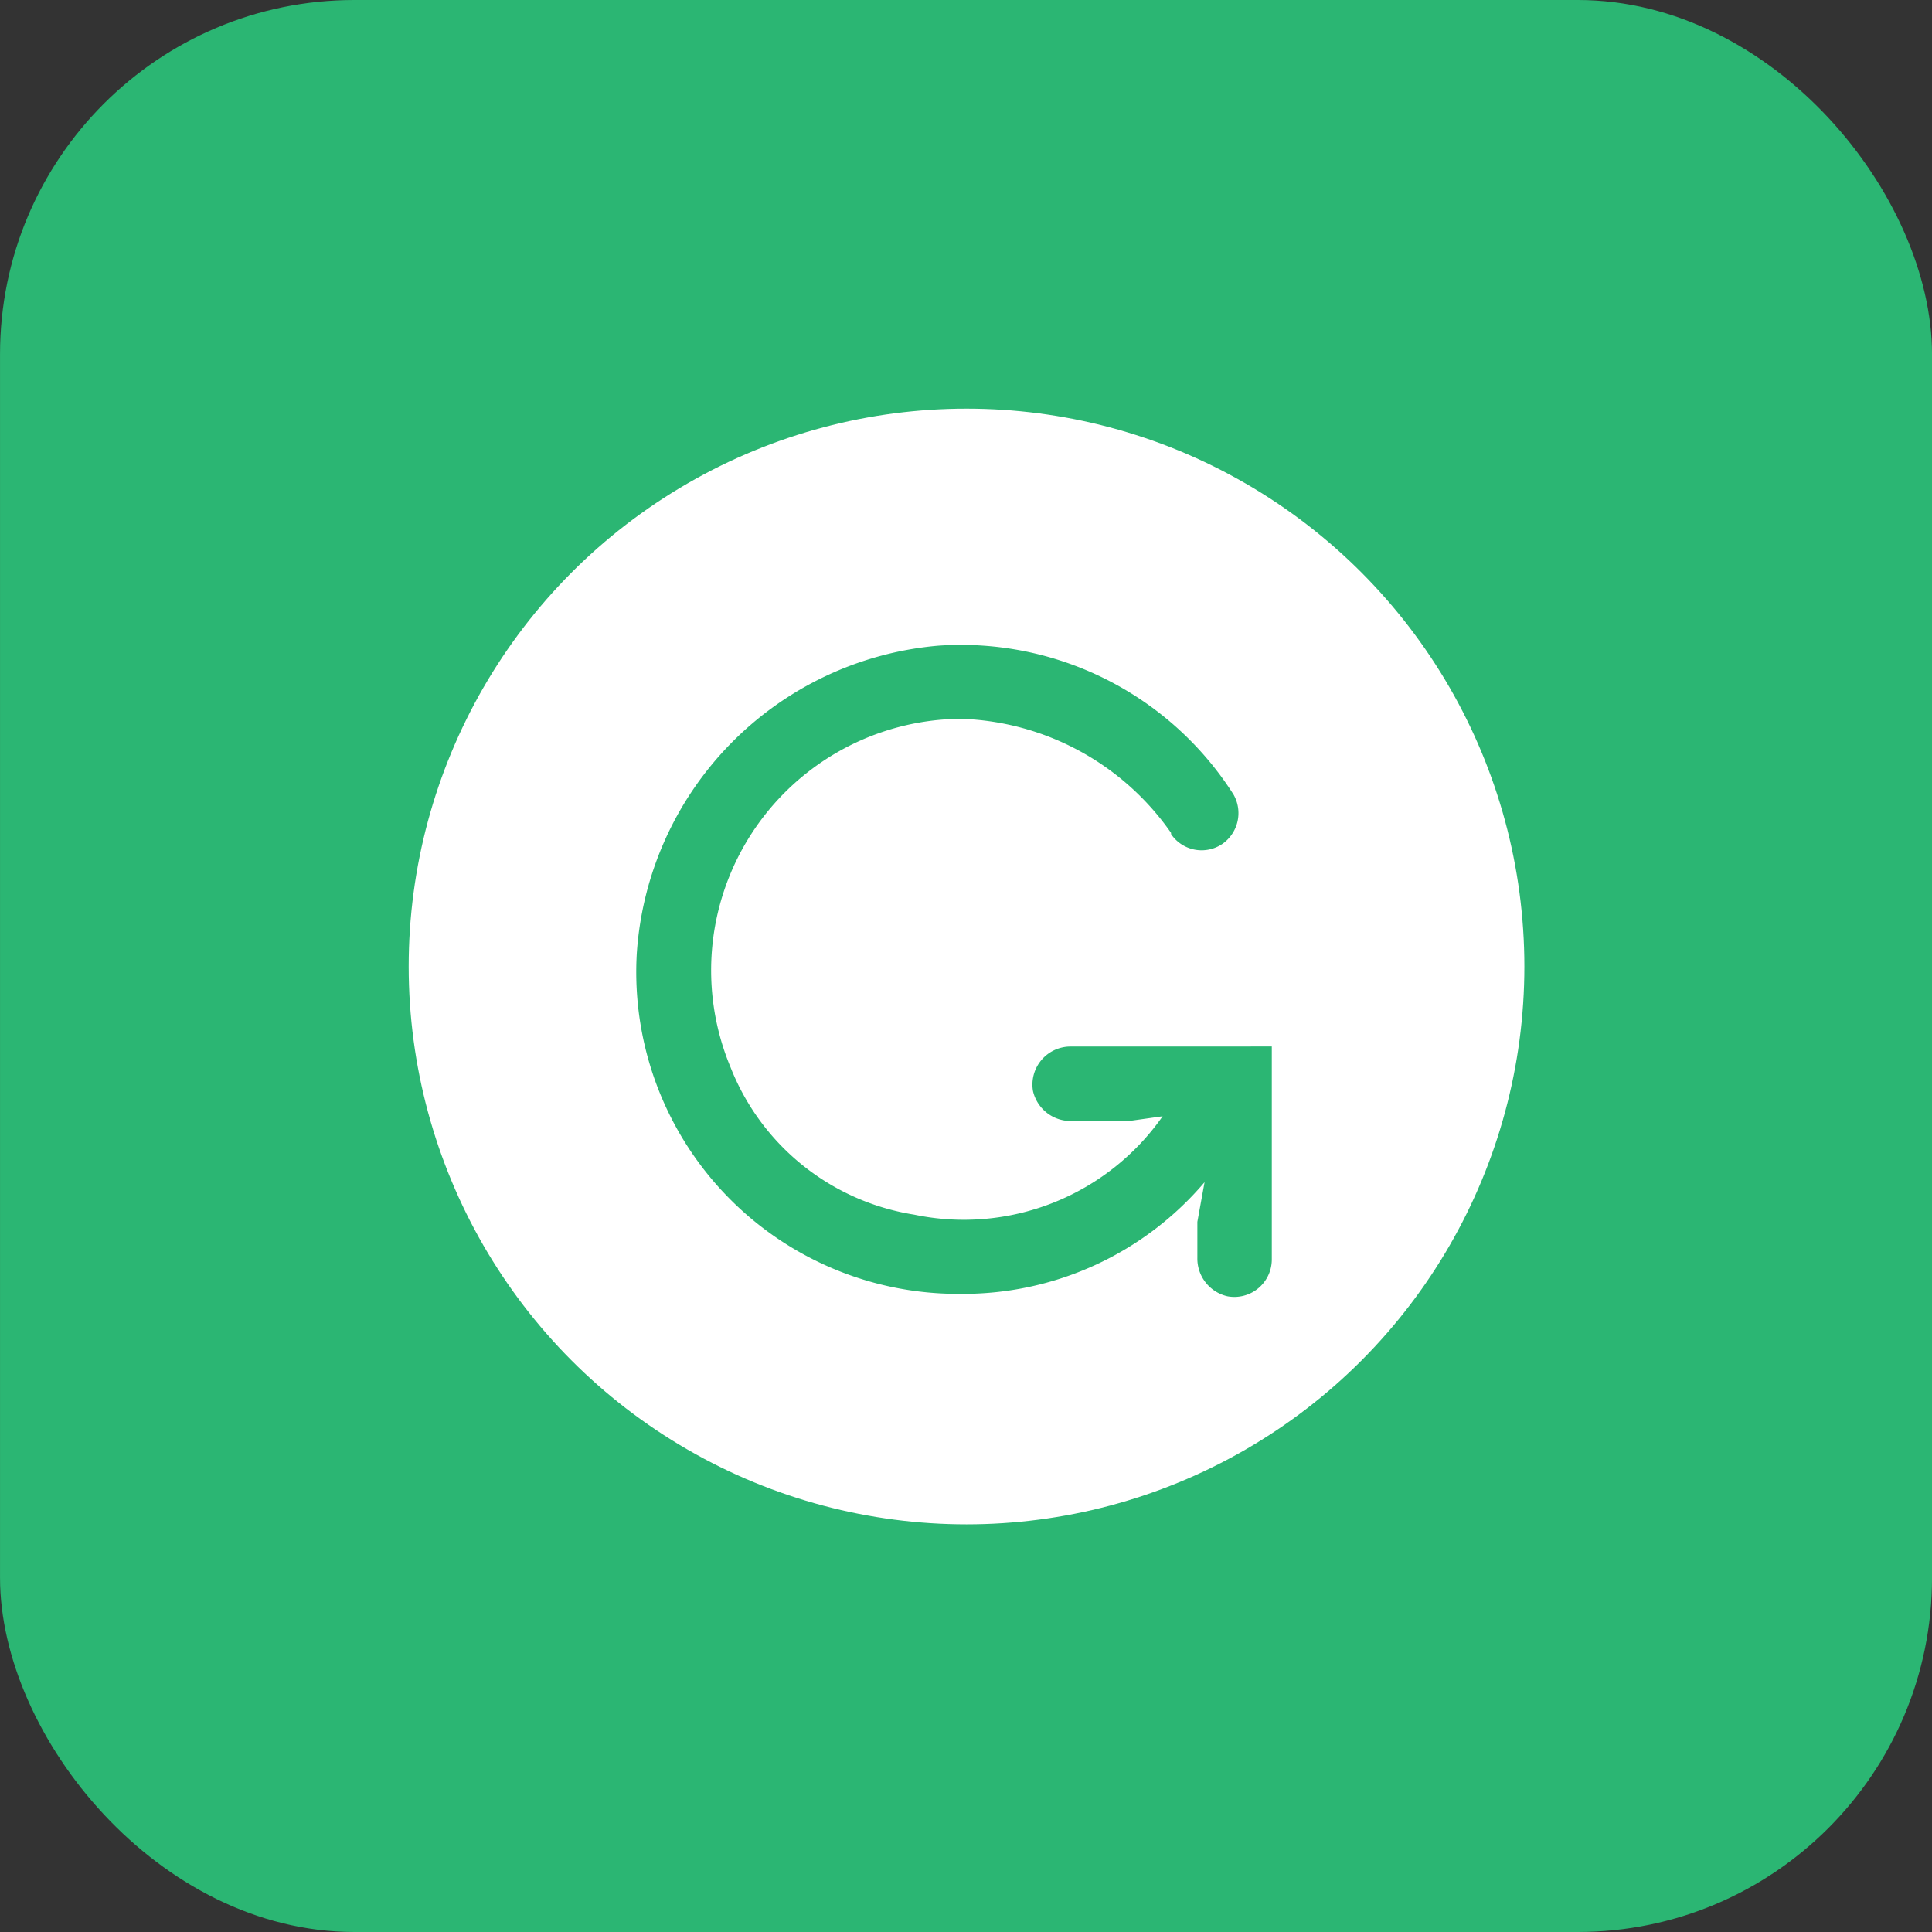
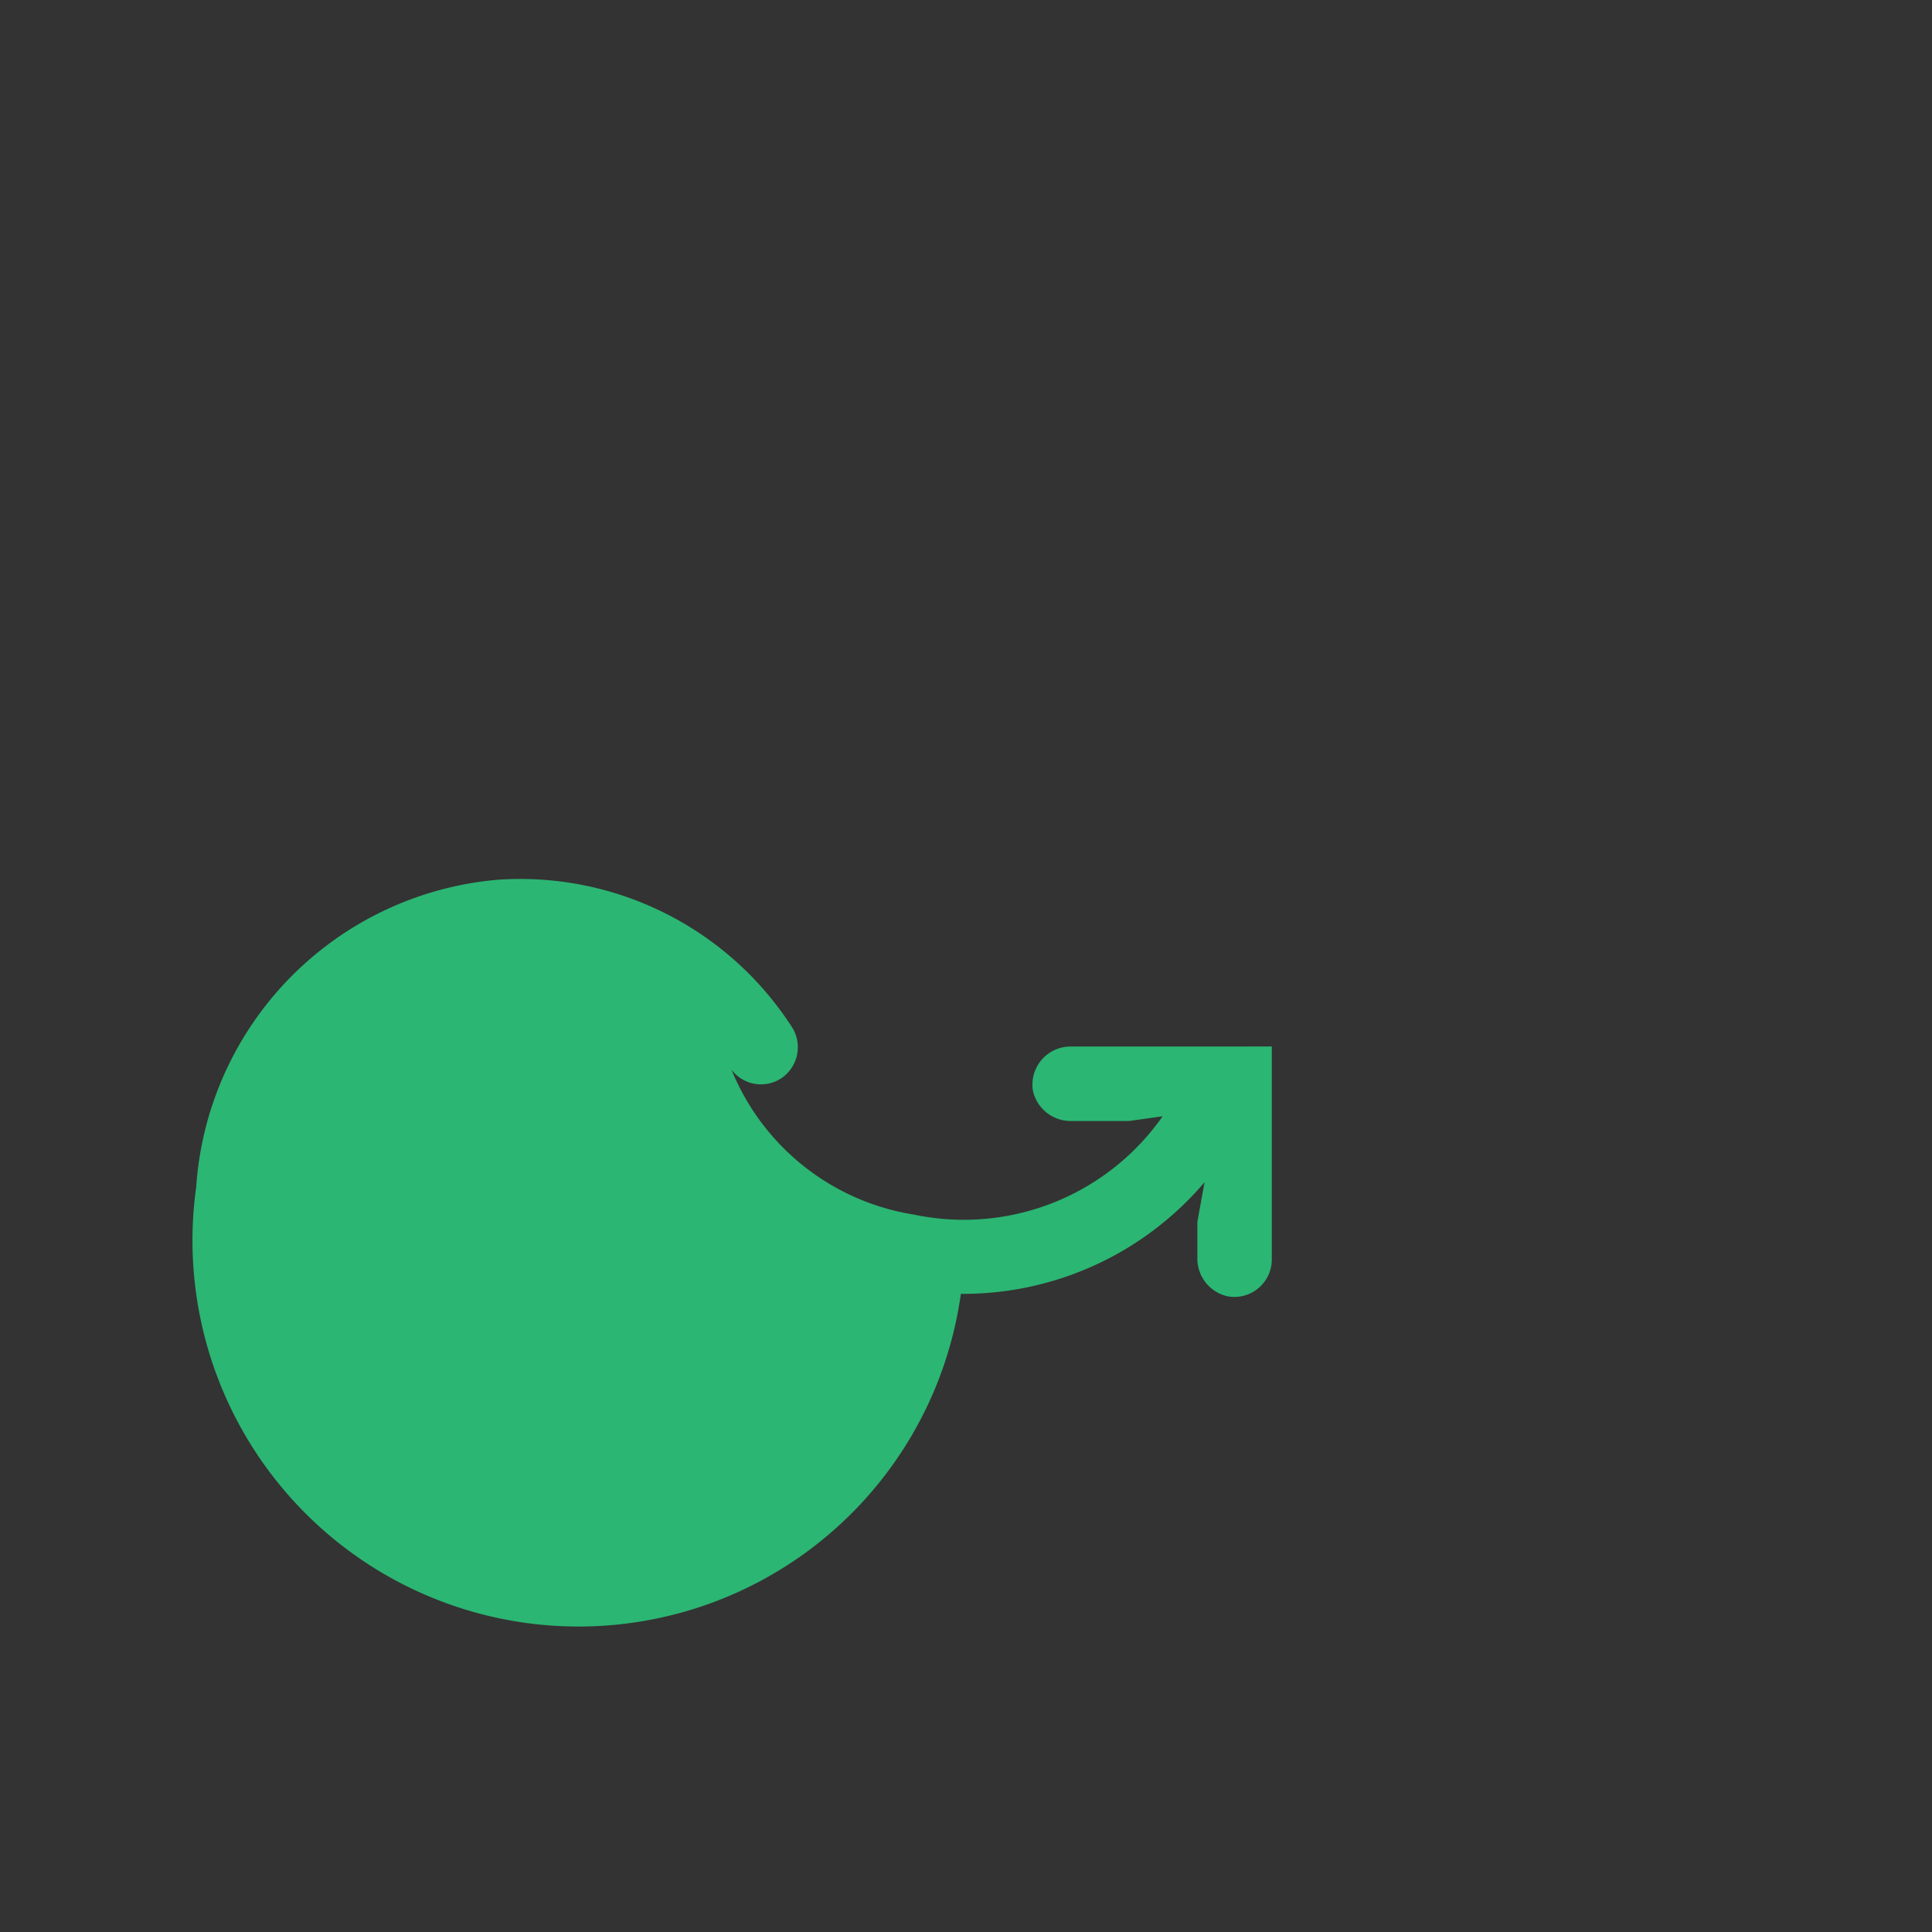
<svg xmlns="http://www.w3.org/2000/svg" width="81.807" height="81.807" viewBox="0 0 81.807 81.807">
  <rect x="0" y="0" width="81.807" height="81.807" fill="#333333" stroke="none" />
  <g id="grammarly" transform="translate(-811.111 -104.014)">
-     <rect id="NoPath_-_Copy_3_" data-name="NoPath - Copy (3)" width="81.807" height="81.807" rx="15" transform="translate(811.112 104.014)" fill="#2bb673" />
    <g id="grammarly-1" transform="translate(828.416 121.74)">
-       <circle id="Ellipse_120" data-name="Ellipse 120" cx="23.621" cy="23.621" r="23.621" transform="translate(0 -0.422)" fill="#fff" />
-       <path id="Path_15130" data-name="Path 15130" d="M37.329,35.747a1.612,1.612,0,0,0-1.576,1.881A1.638,1.638,0,0,0,37.38,38.9h2.44l1.423-.2A10.271,10.271,0,0,1,30.72,42.864a10.039,10.039,0,0,1-7.778-6.253A10.653,10.653,0,0,1,32.7,21.869,11.279,11.279,0,0,1,41.6,26.7v.051a1.564,1.564,0,0,0,2.186.407,1.589,1.589,0,0,0,.458-2.084,13.68,13.68,0,0,0-12.505-6.3,14.006,14.006,0,0,0-12.76,13.014A13.625,13.625,0,0,0,32.7,46.219a13.416,13.416,0,0,0,10.319-4.728l-.305,1.678v1.525a1.638,1.638,0,0,0,1.271,1.627,1.586,1.586,0,0,0,1.881-1.576v-9Z" transform="translate(-9.319 -9.159)" fill="#2bb673" />
+       <path id="Path_15130" data-name="Path 15130" d="M37.329,35.747a1.612,1.612,0,0,0-1.576,1.881A1.638,1.638,0,0,0,37.38,38.9h2.44l1.423-.2A10.271,10.271,0,0,1,30.72,42.864a10.039,10.039,0,0,1-7.778-6.253v.051a1.564,1.564,0,0,0,2.186.407,1.589,1.589,0,0,0,.458-2.084,13.68,13.68,0,0,0-12.505-6.3,14.006,14.006,0,0,0-12.76,13.014A13.625,13.625,0,0,0,32.7,46.219a13.416,13.416,0,0,0,10.319-4.728l-.305,1.678v1.525a1.638,1.638,0,0,0,1.271,1.627,1.586,1.586,0,0,0,1.881-1.576v-9Z" transform="translate(-9.319 -9.159)" fill="#2bb673" />
    </g>
  </g>
</svg>